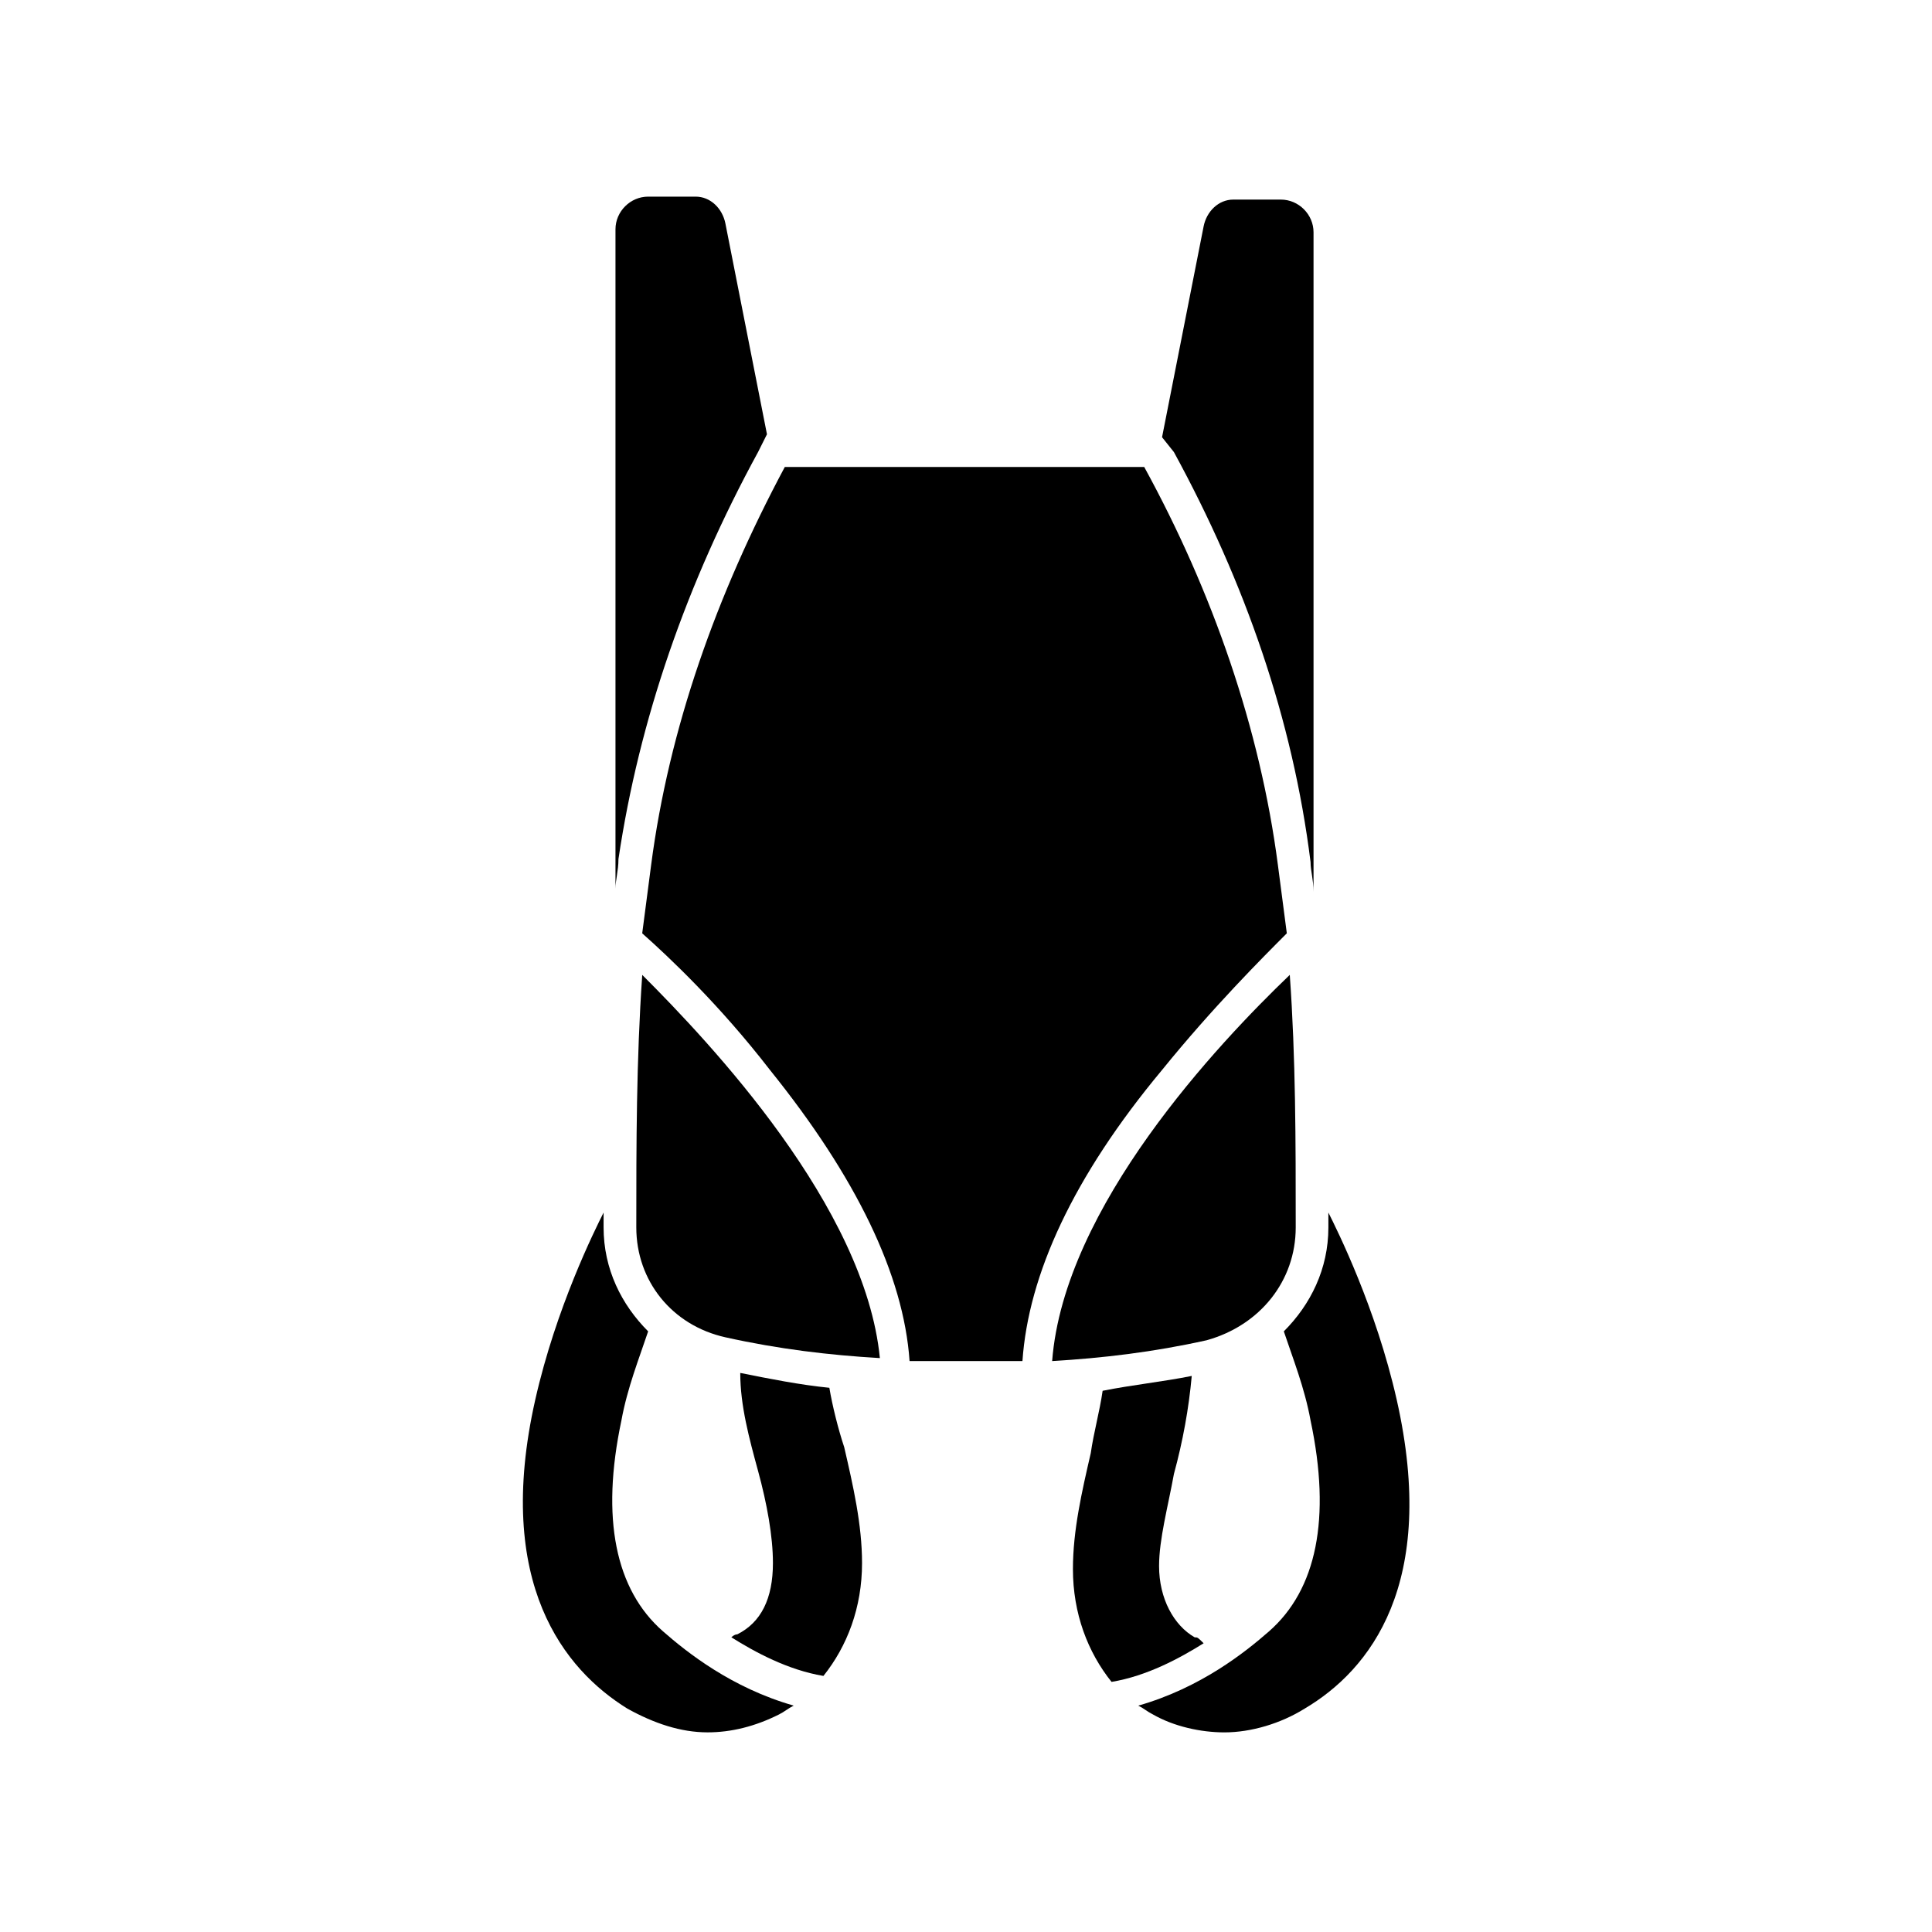
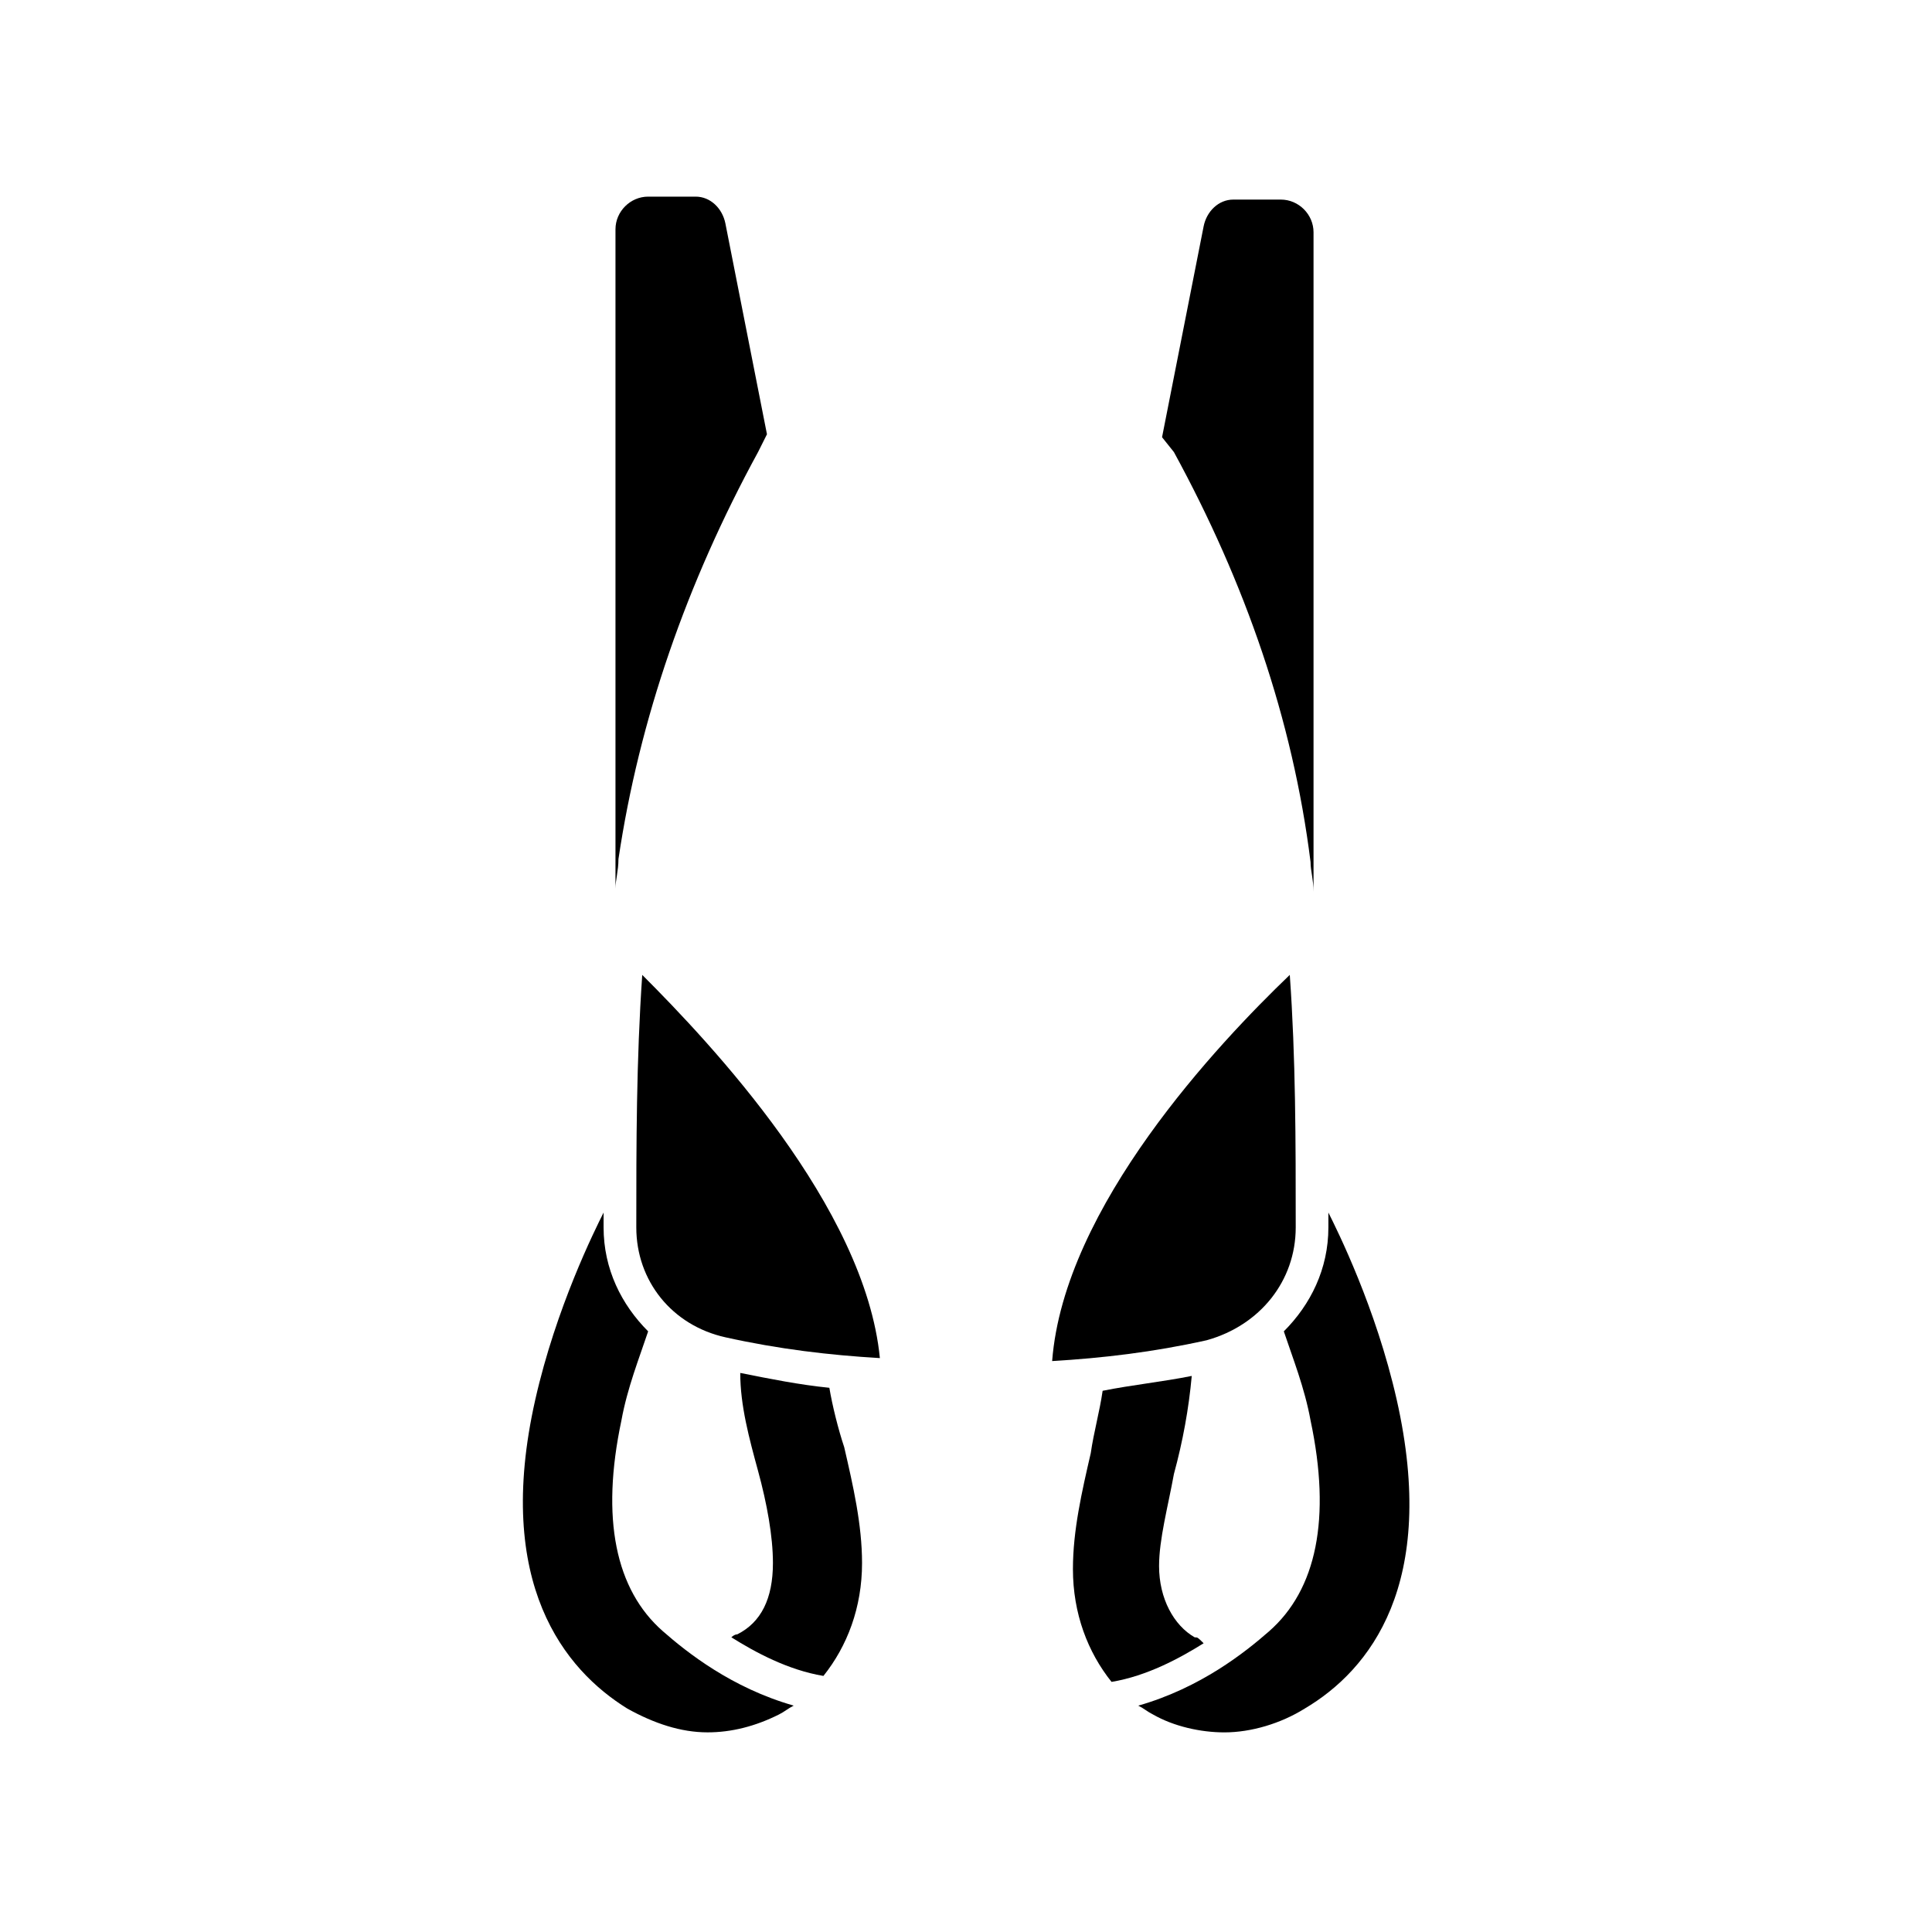
<svg xmlns="http://www.w3.org/2000/svg" fill="#000000" width="800px" height="800px" version="1.1" viewBox="144 144 512 512">
  <g>
    <path d="m455.1 263.81c18.895 34.637 31.488 70.848 36.211 108.63 0 2.363 0.789 4.723 0.789 7.871v-174.76c0-4.723-3.938-8.66-8.66-8.66h-12.594c-3.938 0-7.086 3.148-7.871 7.086l-11.02 55.891z" />
    <path d="m344.89 263.81 2.363-4.723-11.02-55.891c-0.789-3.938-3.938-7.086-7.871-7.086h-12.594c-4.723 0-8.66 3.938-8.66 8.66v174.76c0-2.363 0.789-4.723 0.789-7.871 5.504-37 18.098-73.211 36.992-107.85z" />
    <path d="m314.2 402.36c-1.574 22.828-1.574 44.871-1.574 66.914 0 14.168 9.445 25.977 23.617 29.125 14.168 3.148 27.551 4.723 40.934 5.512-3.938-40.148-44.871-83.445-62.977-101.55z" />
-     <path d="m487.38 469.27c0-22.828 0-44.871-1.574-66.914-18.895 18.105-59.828 61.402-62.977 102.34 13.383-0.789 26.766-2.363 40.934-5.512 14.168-3.934 23.617-15.742 23.617-29.91z" />
-     <path d="m485.02 391.34c-0.789-6.297-1.574-11.809-2.363-18.105-4.723-36.211-17.32-72.422-35.426-105.48h-95.25c-18.105 33.852-30.699 69.273-35.426 105.48-0.789 6.297-1.574 11.809-2.363 18.105 7.086 6.297 20.469 18.895 33.852 36.211 22.828 28.34 35.426 54.316 37 77.145h14.957 14.957c1.574-22.828 13.383-48.805 37-77.145 13.383-16.531 26.766-29.914 33.062-36.211z" />
+     <path d="m487.38 469.27c0-22.828 0-44.871-1.574-66.914-18.895 18.105-59.828 61.402-62.977 102.34 13.383-0.789 26.766-2.363 40.934-5.512 14.168-3.934 23.617-15.742 23.617-29.91" />
    <path d="m363.79 511.78c-7.871-0.789-15.742-2.363-23.617-3.938 0 8.66 2.363 17.32 4.723 25.977 2.363 8.66 3.938 17.32 3.938 24.402 0 9.445-3.148 15.742-9.445 18.895-0.789 0-1.574 0.789-1.574 0.789 6.297 3.938 14.957 8.66 24.402 10.234 6.297-7.871 10.234-18.105 10.234-29.914 0-10.234-2.363-20.469-4.723-30.699-1.578-4.727-3.152-11.023-3.938-15.746z" />
    <path d="m308.68 520.44c1.574-8.66 4.723-16.531 7.086-23.617-7.086-7.086-11.809-16.531-11.809-27.551v-3.938c-2.363 4.723-12.594 25.191-18.105 49.594-11.02 48.805 7.871 71.637 24.402 81.867 7.086 3.938 14.168 6.297 21.254 6.297 6.297 0 12.594-1.574 18.895-4.723 1.574-0.789 2.363-1.574 3.938-2.363-16.531-4.723-28.34-14.168-34.637-19.68-12.598-11.016-16.535-29.91-11.023-55.887z" />
    <path d="m460.61 577.91c-5.512-3.148-9.445-10.234-9.445-18.895 0-7.086 2.363-15.742 3.938-24.402 2.363-8.66 3.938-17.32 4.723-25.977-7.871 1.574-15.742 2.363-23.617 3.938-0.789 5.512-2.363 11.02-3.148 16.531-2.363 10.234-4.723 20.469-4.723 30.699 0 11.809 3.938 22.043 10.234 29.914 9.445-1.574 18.105-6.297 24.402-10.234-1.578-1.574-1.578-1.574-2.363-1.574z" />
    <path d="m514.14 514.93c-5.512-24.402-15.742-44.871-18.105-49.594v3.938c0 11.02-4.723 20.469-11.809 27.551 2.363 7.086 5.512 14.957 7.086 23.617 5.512 25.977 1.574 44.871-11.02 55.891-6.297 5.512-18.105 14.957-34.637 19.68 1.574 0.789 2.363 1.574 3.938 2.363 5.512 3.148 12.594 4.723 18.895 4.723 7.086 0 14.957-2.363 21.254-6.297 17.312-10.234 35.418-33.062 24.398-81.871z" />
  </g>
</svg>